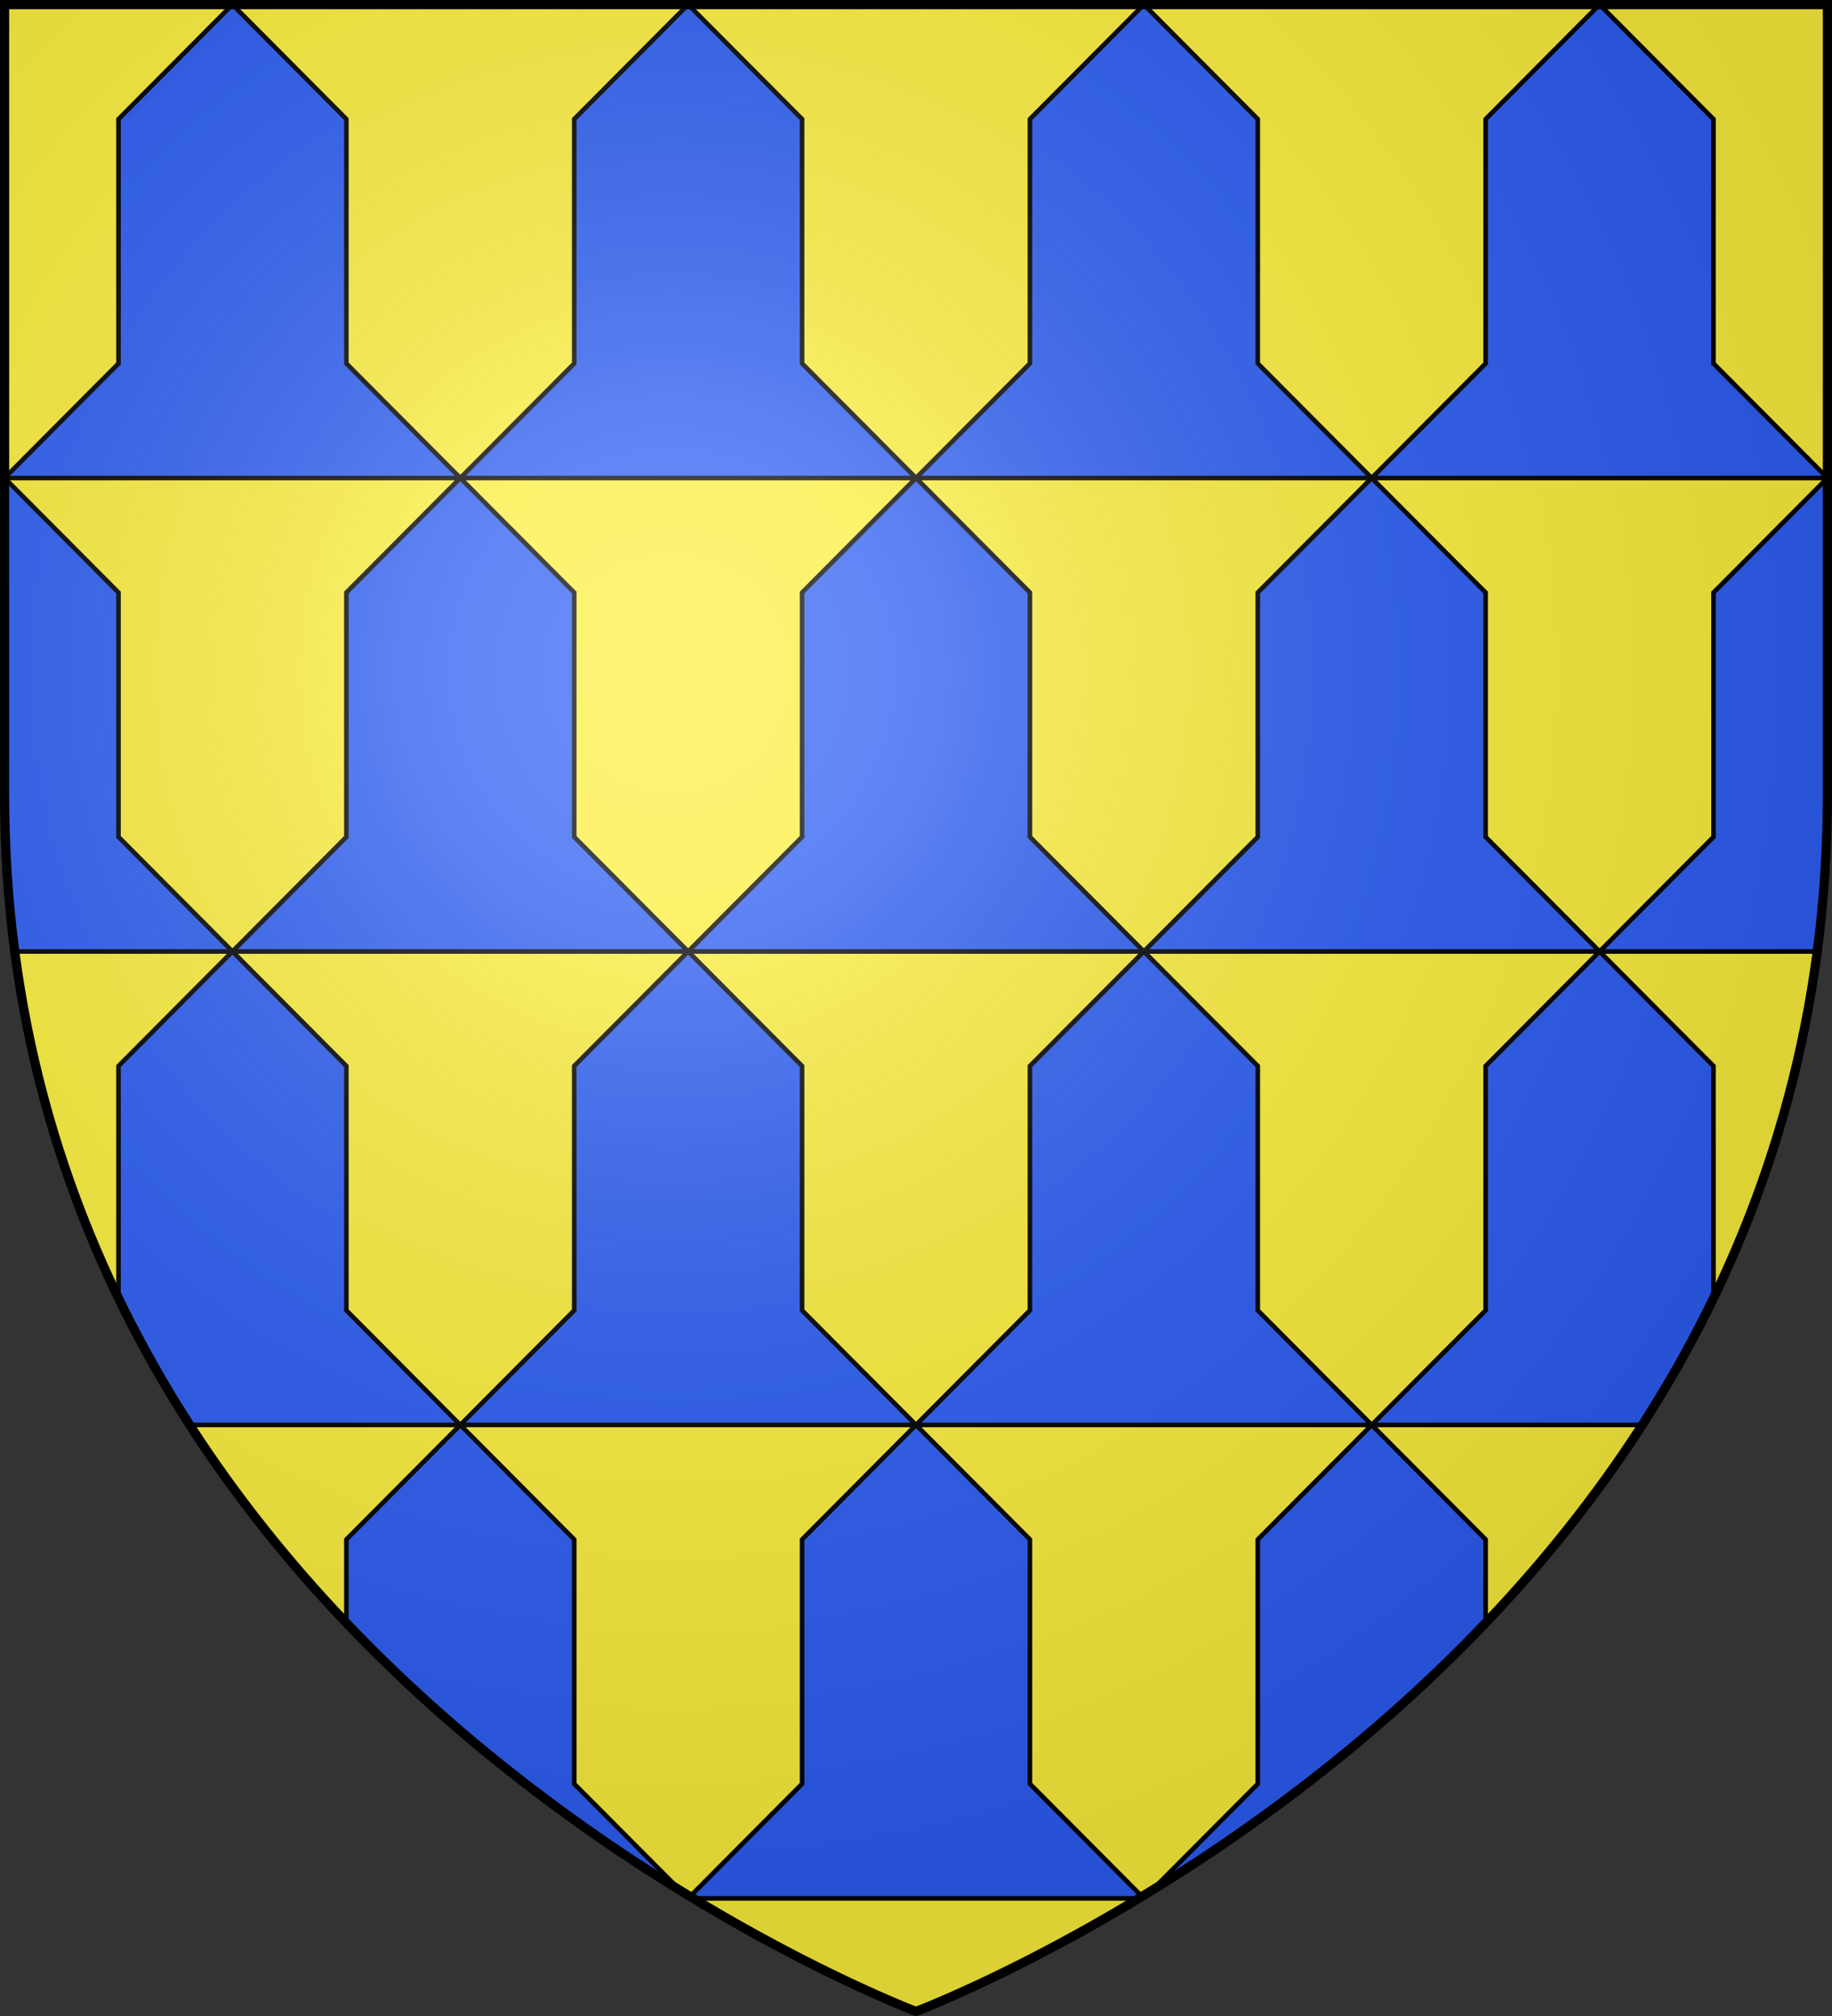
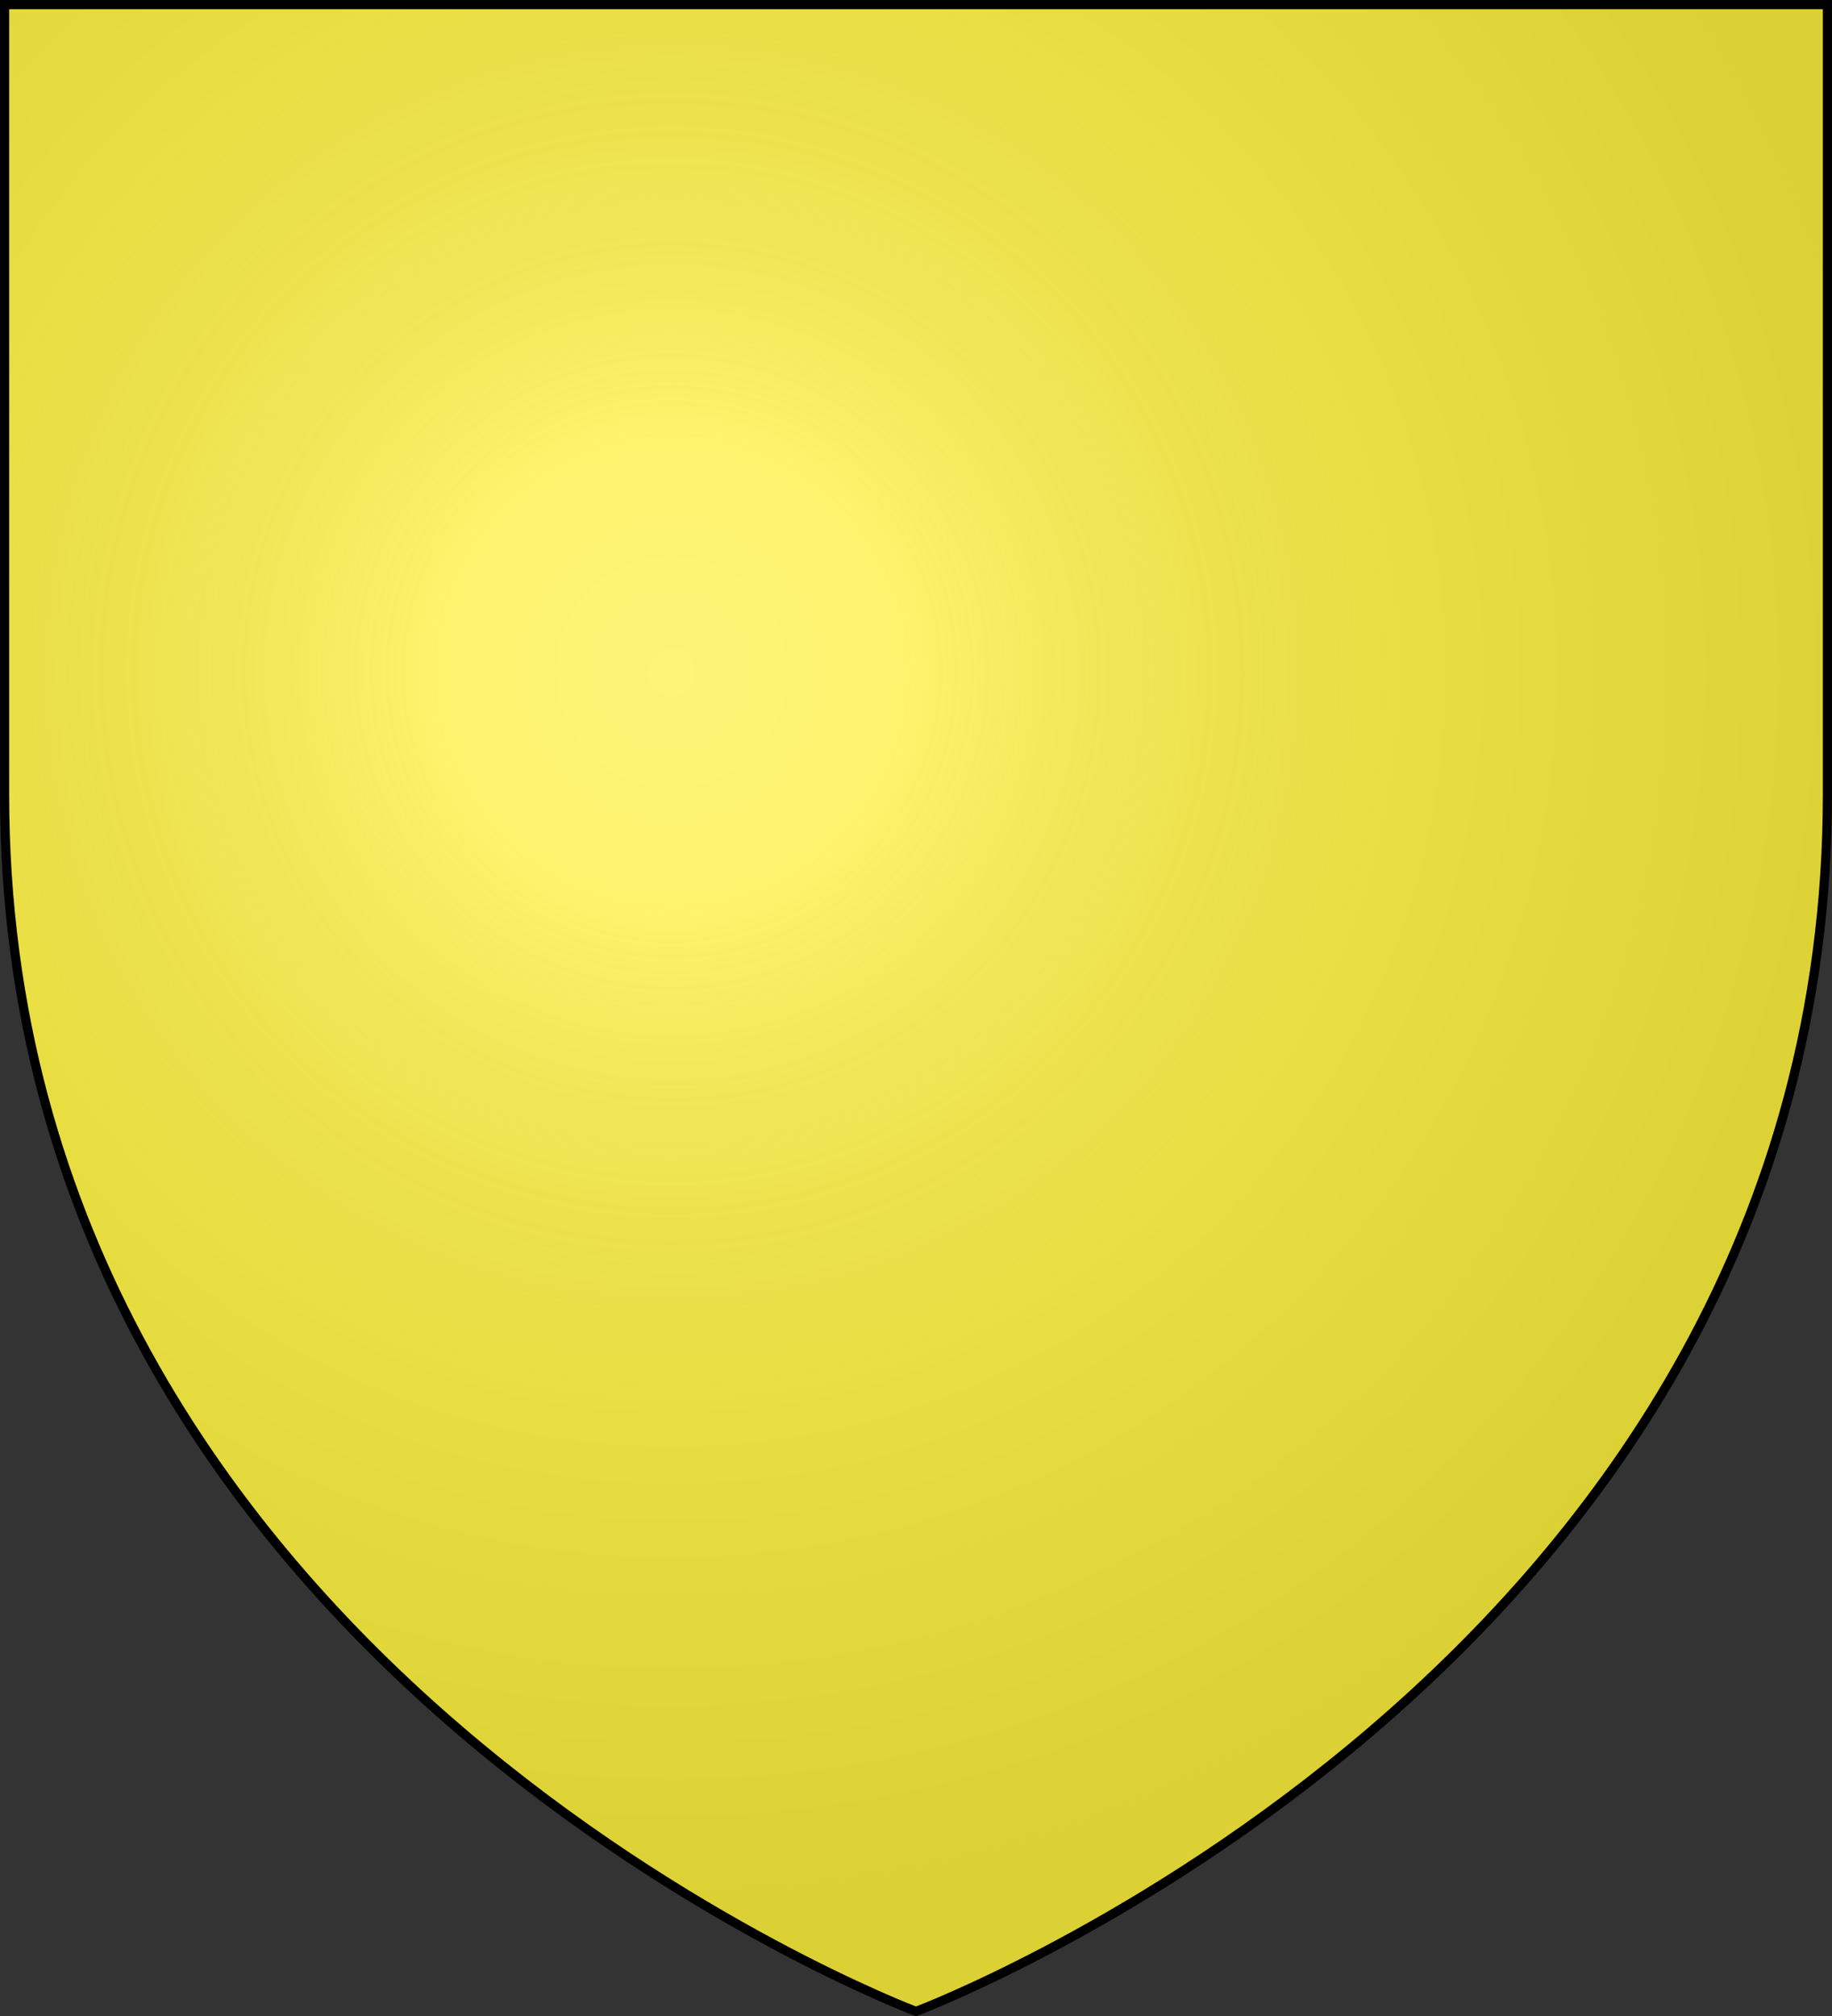
<svg xmlns="http://www.w3.org/2000/svg" xmlns:ns1="http://sodipodi.sourceforge.net/DTD/sodipodi-0.dtd" xmlns:ns2="http://www.inkscape.org/namespaces/inkscape" xmlns:xlink="http://www.w3.org/1999/xlink" width="600" height="660" viewBox="0 0 600 660" id="svg2" ns1:version="0.32" ns2:version="0.46" ns1:docname="Blason_ville_fr_Rochefort-en-Terre-A_(Morbihan).svg" ns2:output_extension="org.inkscape.output.svg.inkscape" version="1.0">
  <rect x="0" y="0" width="600" height="660" fill="#333333" stroke="none" />
  <ns1:namedview ns2:window-height="977" ns2:window-width="1280" ns2:pageshadow="2" ns2:pageopacity="0.0" guidetolerance="10.0" gridtolerance="10.0" objecttolerance="10.0" borderopacity="1.0" bordercolor="#666666" pagecolor="#ffffff" id="base" showgrid="false" ns2:zoom="1.1621212" ns2:cx="300" ns2:cy="330" ns2:window-x="-4" ns2:window-y="-4" ns2:current-layer="layer4" ns2:object-nodes="true" ns2:window-maximized="1" />
  <defs id="defs4">
    <radialGradient id="Gradient1" gradientUnits="userSpaceOnUse" cx="-80" cy="-80" r="405">
      <stop style="stop-color:#fff;stop-opacity:0.31" offset="0" id="stop7" />
      <stop style="stop-color:#fff;stop-opacity:0.25" offset="0.19" id="stop9" />
      <stop style="stop-color:#6b6b6b;stop-opacity:0.125" offset="0.6" id="stop11" />
      <stop style="stop-color:#000;stop-opacity:0.125" offset="1" id="stop13" />
    </radialGradient>
    <clipPath id="shield_cut">
      <path id="shield" d="M -298.5,-298.5 L 298.5,-298.5 L 298.5,-40 C 298.5,246.31 0,358.5 0,358.5 C 0,358.5 -298.5,246.31 -298.5,-40 L -298.5,-298.5 z" />
    </clipPath>
    <radialGradient ns2:collect="always" xlink:href="#Gradient1" id="radialGradient2698" gradientUnits="userSpaceOnUse" cx="-80" cy="-80" r="405" />
    <radialGradient ns2:collect="always" xlink:href="#Gradient1" id="radialGradient3149" gradientUnits="userSpaceOnUse" cx="-80" cy="-80" r="405" />
    <radialGradient ns2:collect="always" xlink:href="#Gradient1" id="radialGradient3160" gradientUnits="userSpaceOnUse" cx="-80" cy="-80" r="405" />
  </defs>
  <g id="layer4" ns2:label="Fond écu" ns2:groupmode="layer" transform="translate(300,300)">
    <use xlink:href="#shield" id="use18" style="fill:#fcef3c" x="0" y="0" width="600" height="660" />
    <use height="660" width="600" y="0" x="0" style="fill:#fcef3c" id="use2679" xlink:href="#shield" />
-     <path ns1:nodetypes="cccccccccccccccccccccccccccccccccccccccccccccccccccccccccccccccccccccccccccccccccccccccccccccccccccccccccccccccccccccccccccccc" id="use9525" d="M -223.875,-298.5 L -261.188,-261 L -261.188,-181 L -298.5,-143.5 L -149.25,-143.5 L -186.562,-181 L -186.562,-261 L -223.875,-298.5 z M -149.25,-143.5 L 0,-143.5 L -37.312,-181 L -37.312,-261 L -74.625,-298.5 L -111.938,-261 L -111.938,-181 L -149.25,-143.5 z M -149.25,-143.5 L -186.562,-106 L -186.562,-26 L -223.875,11.5 L -74.625,11.5 L -111.938,-26 L -111.938,-106 L -149.25,-143.5 z M -74.625,11.5 L 74.625,11.5 L 37.312,-26 L 37.312,-106 L 0,-143.5 L -37.312,-106 L -37.312,-26 L -74.625,11.5 z M -74.625,11.5 L -111.938,49 L -111.938,129 L -149.25,166.5 L 0,166.5 L -37.312,129 L -37.312,49 L -74.625,11.5 z M 0,166.5 L 149.25,166.5 L 111.938,129 L 111.938,49 L 74.625,11.5 L 37.312,49 L 37.312,129 L 0,166.5 z M 0,166.5 L -37.312,204 L -37.312,284 L -74,320.875 C -73.646,321.09 -73.29,321.287 -72.938,321.5 L 72.938,321.5 C 73.29,321.287 73.646,321.09 74,320.875 L 37.312,284 L 37.312,204 L 0,166.5 z M 74.625,11.5 L 223.875,11.5 L 186.562,-26 L 186.562,-106 L 149.25,-143.5 L 111.938,-106 L 111.938,-26 L 74.625,11.5 z M 149.25,-143.5 L 111.938,-181 L 111.938,-261 L 74.625,-298.5 L 37.312,-261 L 37.312,-181 L 0,-143.5 L 149.25,-143.5 z M 149.25,-143.5 L 298.5,-143.5 L 261.188,-181 L 261.188,-261 L 223.875,-298.5 L 186.562,-261 L 186.562,-181 L 149.25,-143.5 z M 298.5,-143.5 L 261.188,-106 L 261.188,-26 L 223.875,11.5 L 295.188,11.5 C 297.361,-5.001 298.5,-22.162 298.5,-40 L 298.5,-143.5 z M 223.875,11.5 L 186.562,49 L 186.562,129 L 149.25,166.5 L 237.844,166.5 C 246.28,153.411 254.129,139.582 261.188,125 L 261.188,49 L 223.875,11.5 z M 149.25,166.5 L 111.938,204 L 111.938,284 L 77.219,318.875 C 110.528,298.384 150.128,269.551 186.562,231.312 L 186.562,204 L 149.25,166.5 z M -149.25,166.5 L -186.562,204 L -186.562,231.312 C -150.128,269.551 -110.528,298.384 -77.219,318.875 L -111.938,284 L -111.938,204 L -149.25,166.5 z M -149.25,166.5 L -186.562,129 L -186.562,49 L -223.875,11.5 L -261.188,49 L -261.188,125 C -254.129,139.582 -246.28,153.411 -237.844,166.5 L -149.25,166.5 z M -223.875,11.5 L -261.188,-26 L -261.188,-106 L -298.5,-143.5 L -298.5,-40 C -298.5,-22.162 -297.361,-5.001 -295.188,11.5 L -223.875,11.5 z" style="fill:#2b5df2;stroke:#000000;stroke-opacity:1;stroke-width:1.5" />
  </g>
  <g id="layer3" ns2:label="Meubles" ns2:groupmode="layer" transform="translate(300,300)" />
  <g id="layer2" ns2:label="Reflet final" ns2:groupmode="layer" transform="translate(300,300)" ns1:insensitive="true">
    <use xlink:href="#shield" id="use22" style="fill:url(#Gradient1)" x="0" y="0" width="600" height="660" />
  </g>
  <g id="layer1" ns2:label="Contour final" ns2:groupmode="layer" transform="translate(300,300)" ns1:insensitive="true">
    <use xlink:href="#shield" style="fill:none;stroke:#000000;stroke-width:3" id="use25" x="0" y="0" width="600" height="660" />
  </g>
</svg>